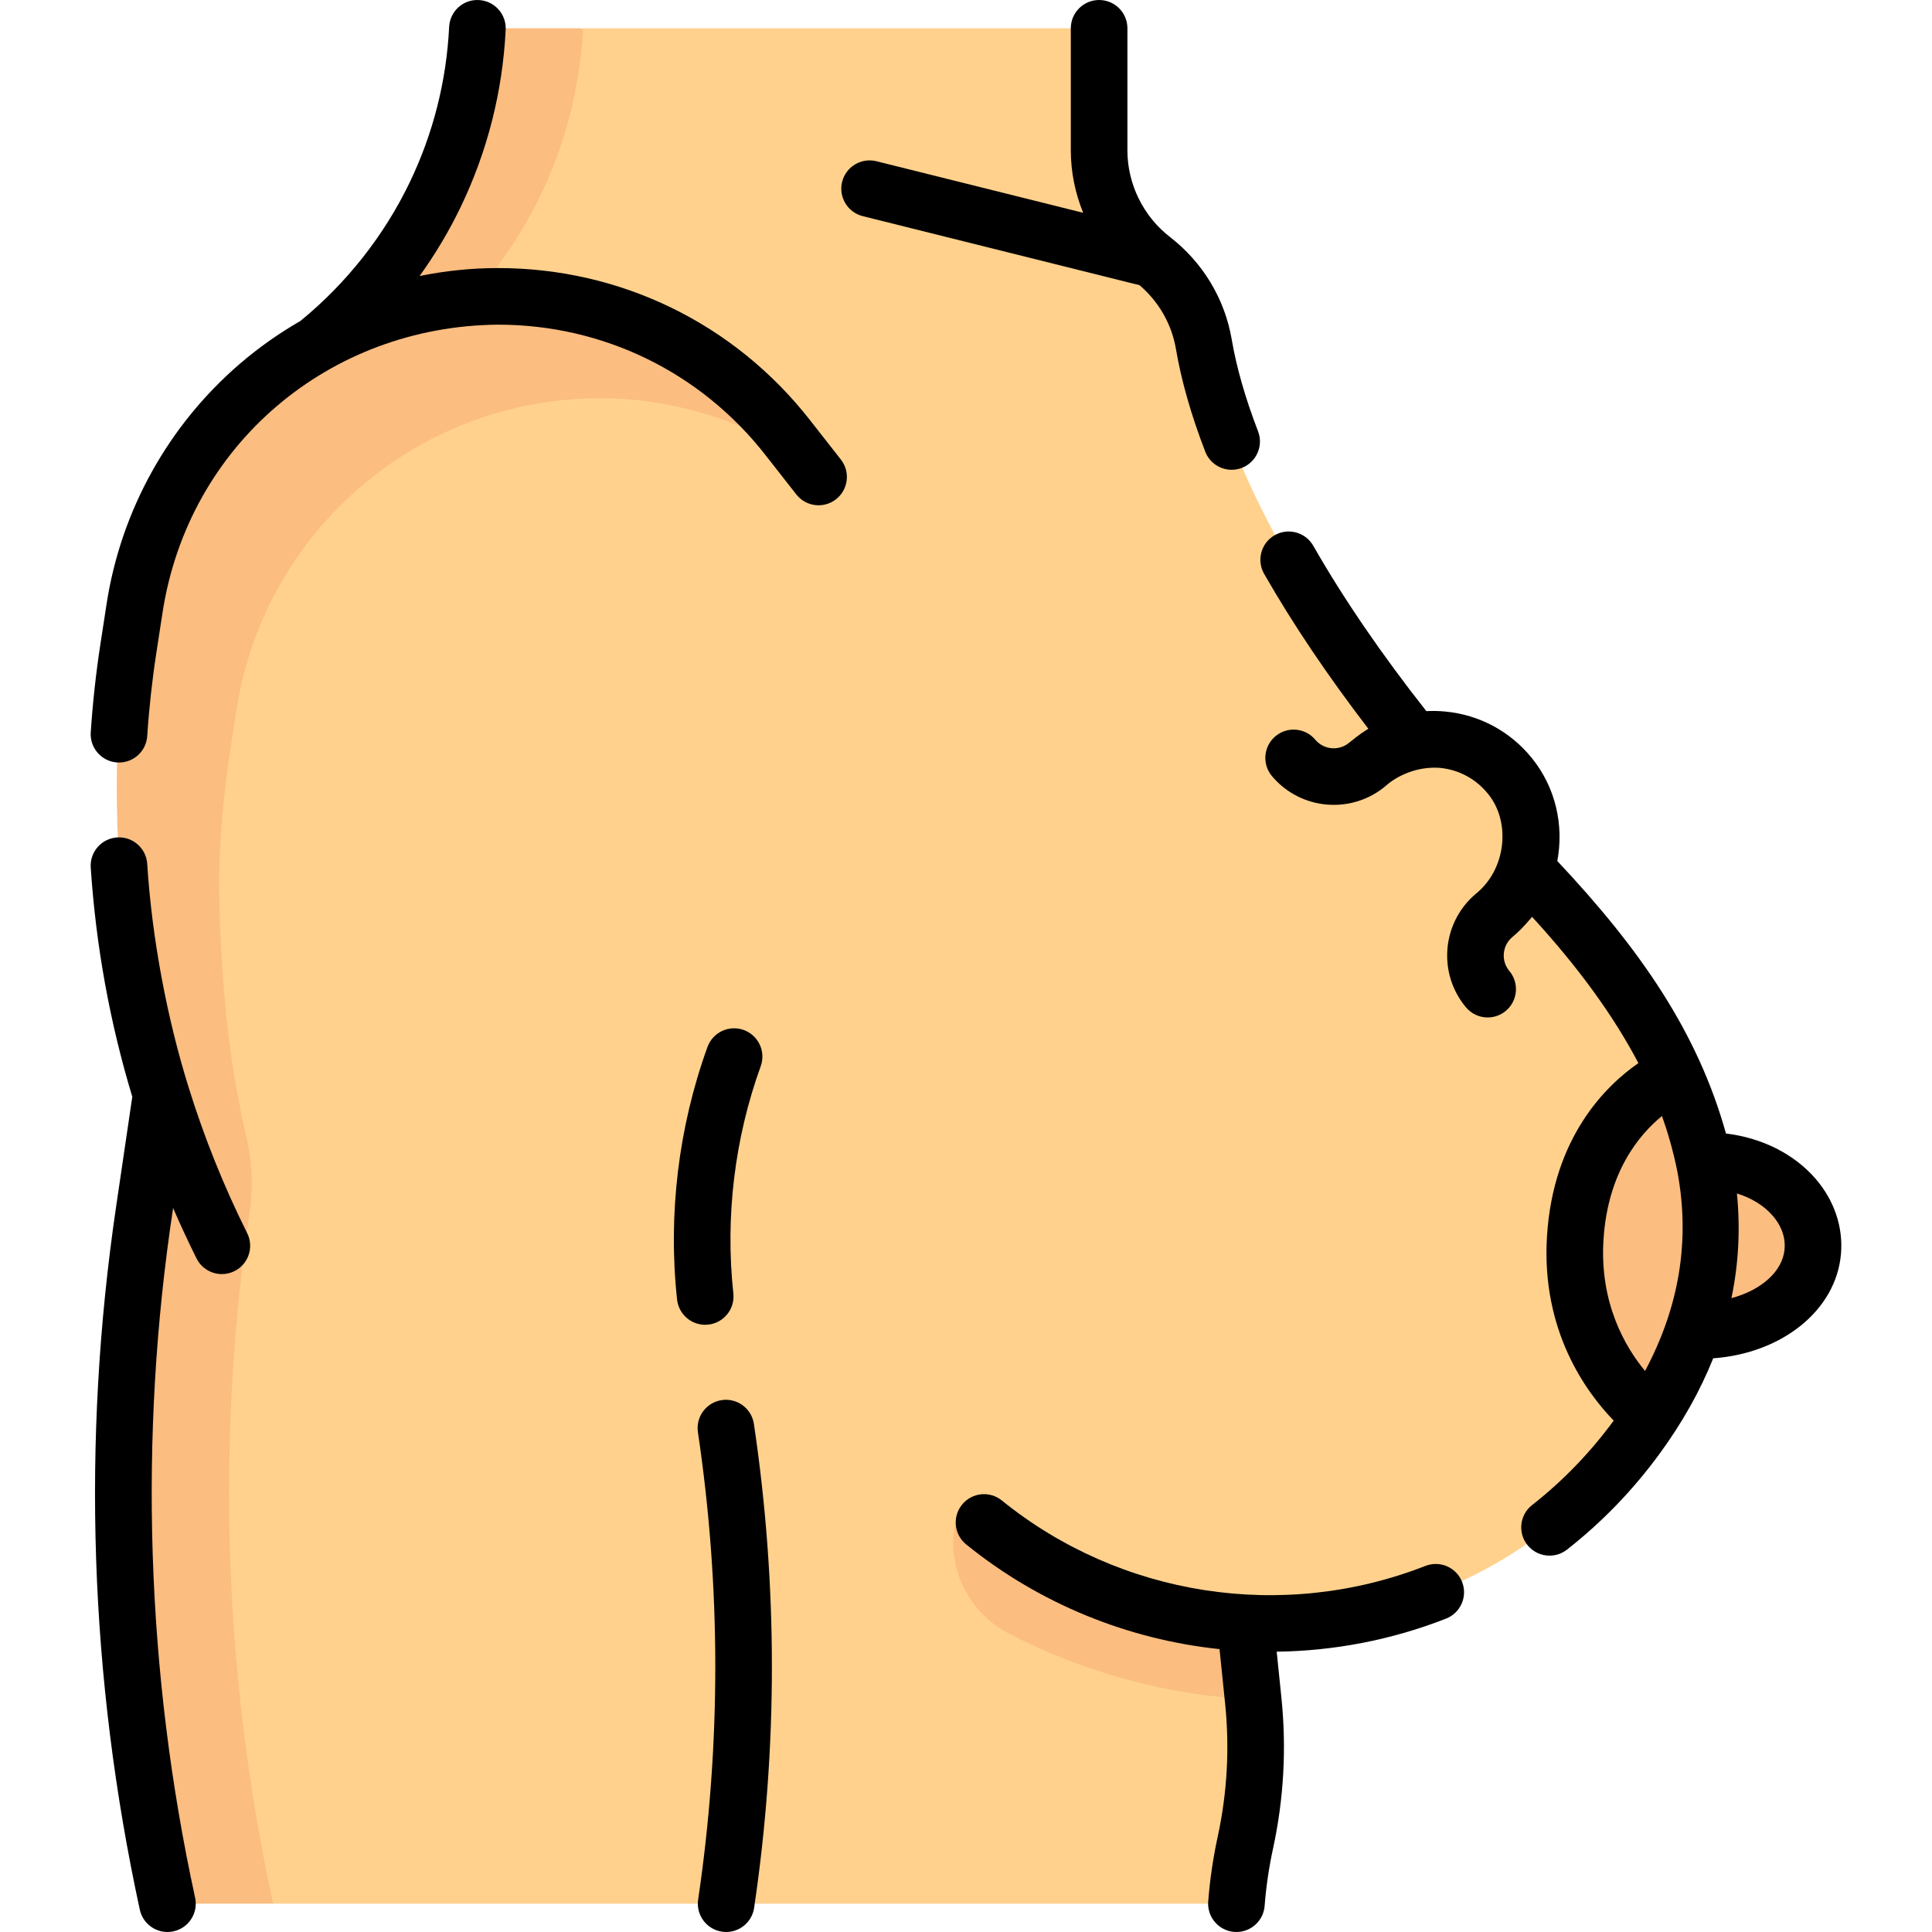
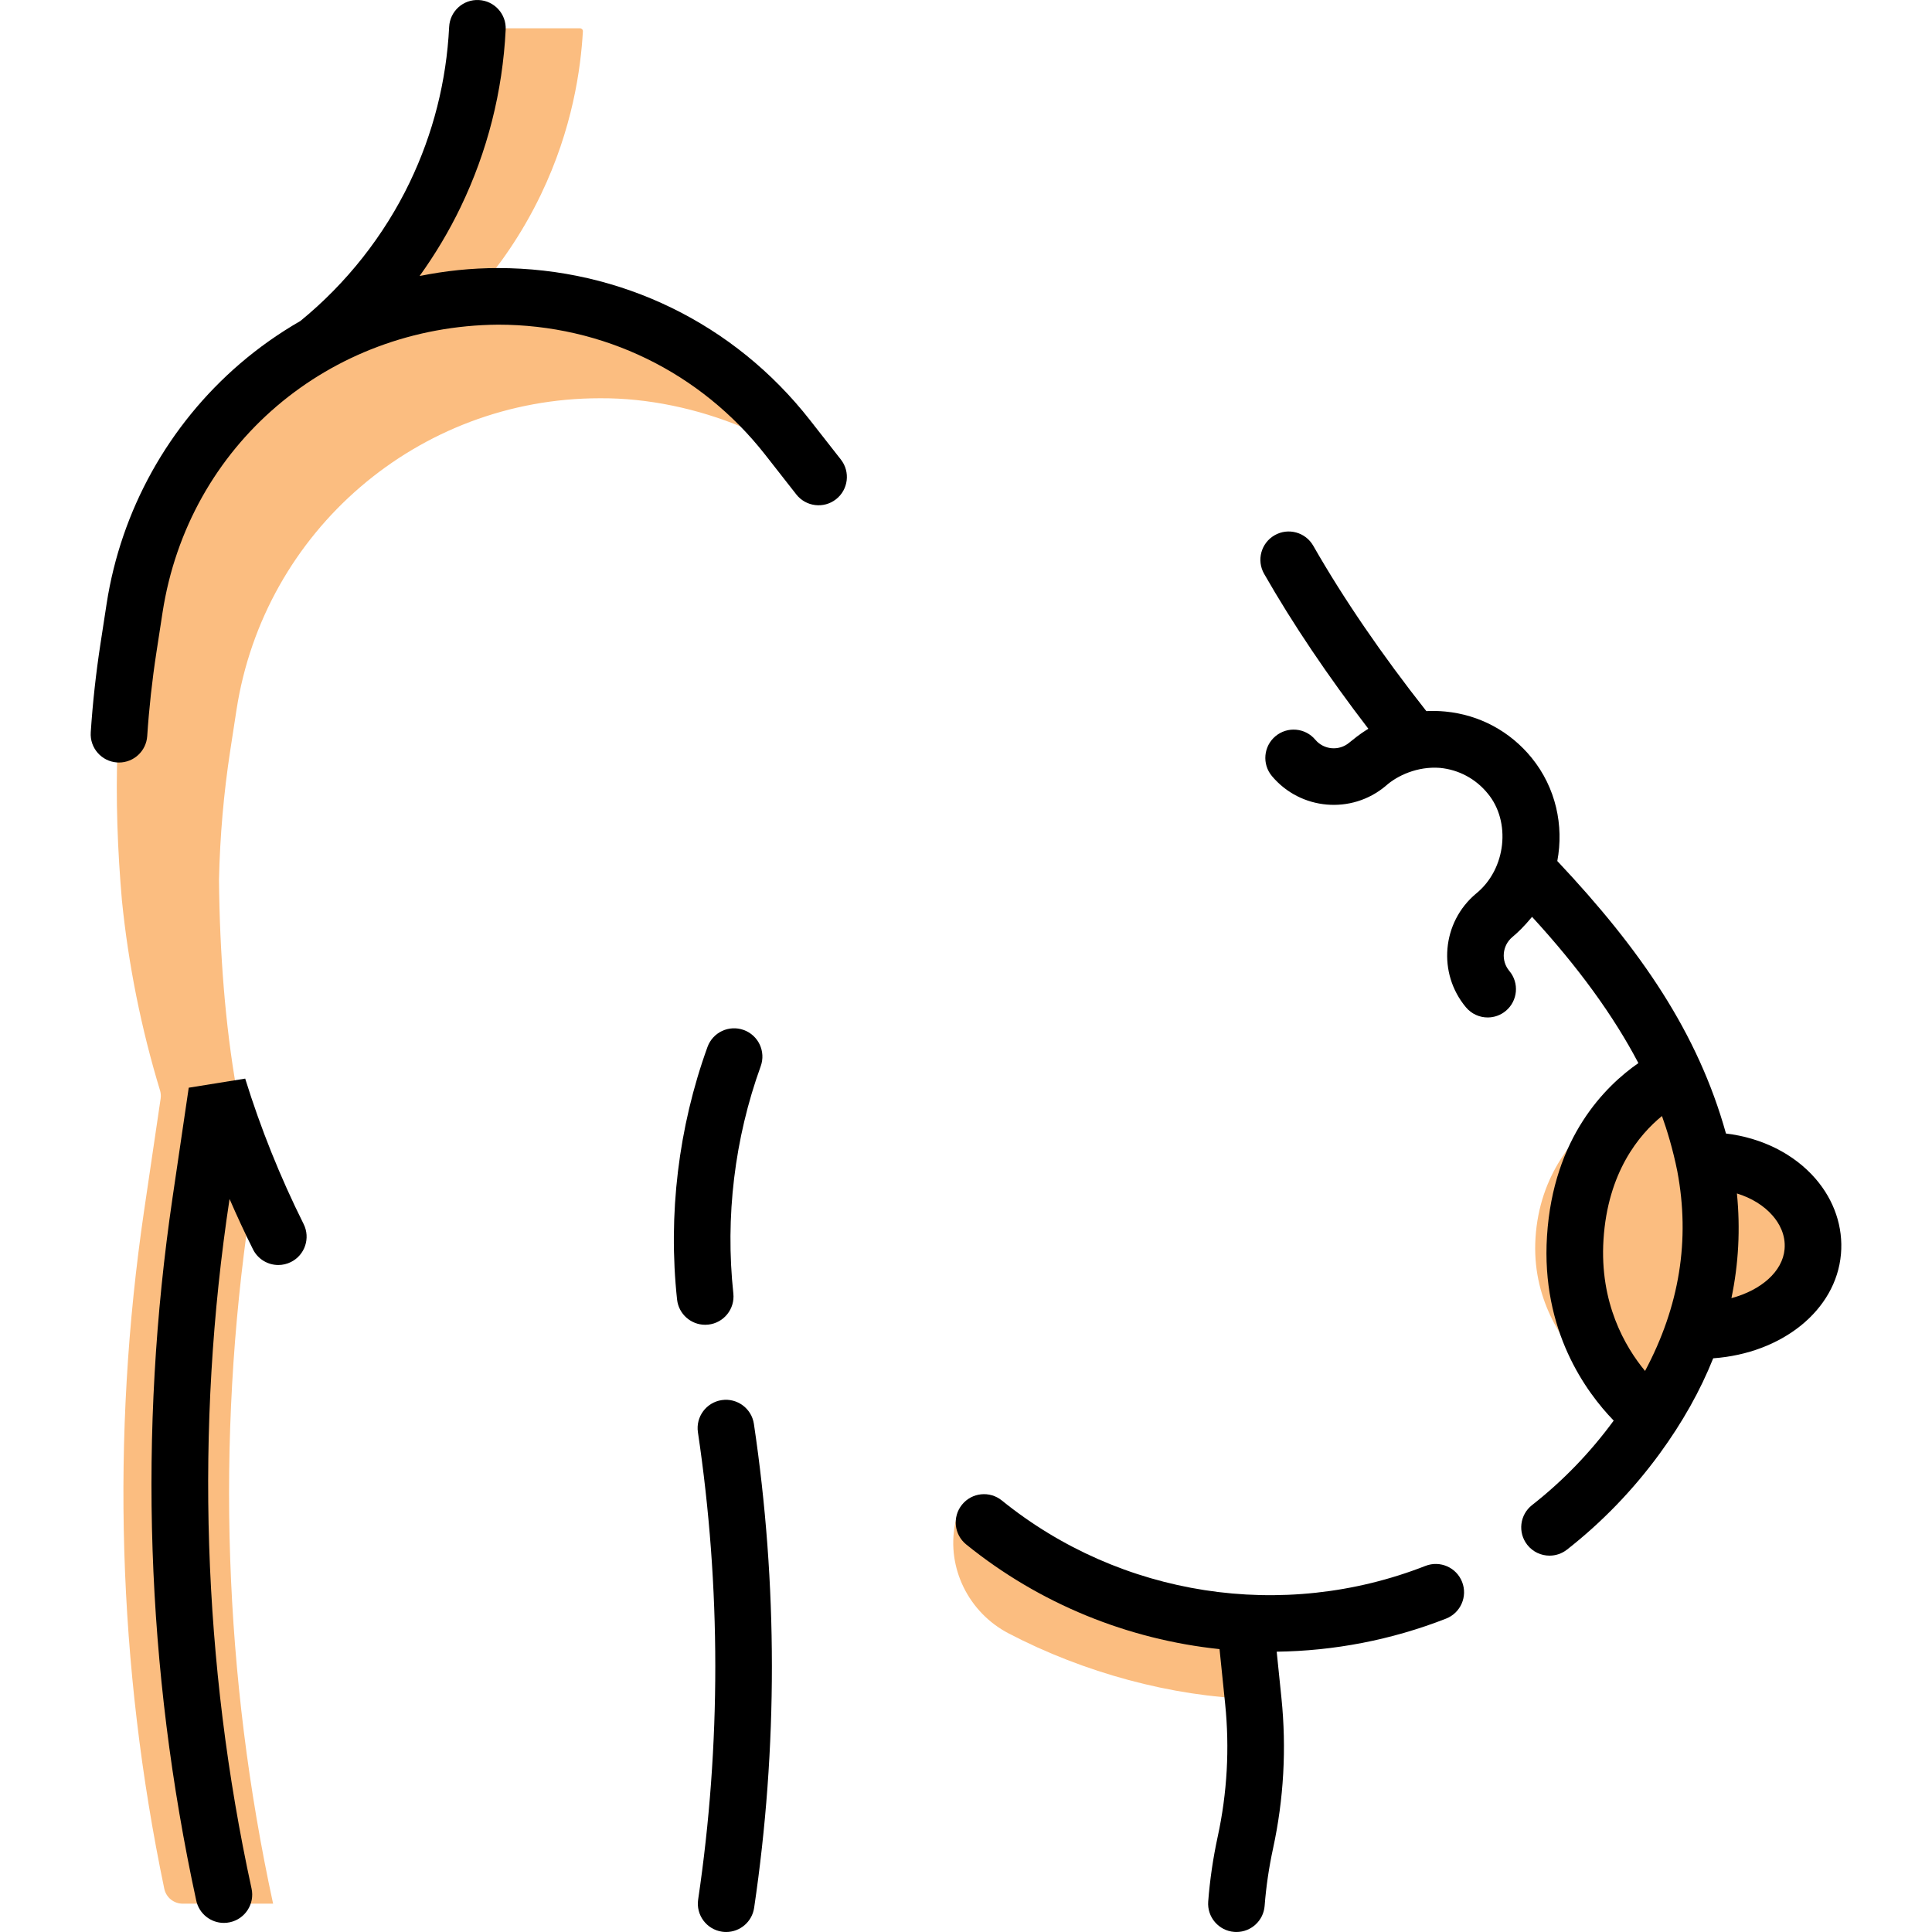
<svg xmlns="http://www.w3.org/2000/svg" width="1024" height="1024" id="Capa_1" enable-background="new 0 0 512.003 512.003" viewBox="0 0 512.003 512.003">
  <g>
    <g>
      <path d="m432.375 307.649h21.997c15.459.868 27.115 11.634 26.034 24.046s-14.489 21.77-29.948 20.902h-21.658z" fill="#fbbd80" />
      <path d="m437.545 375.331s-32.597-15.9-30.617-47.28c2.1-33.28 36.927-43.28 36.927-43.28 12.91 28.47 14.1 59.22-6.31 90.56z" fill="#fbbd80" />
-       <path d="m417.455 328.051c2.1-33.28 26.4-43.28 26.4-43.28-8.24-18.16-21.23-35.38-36.42-51.25-1.012-1.057-2.011-2.108-3.001-3.155 2.773-8.223 1.498-17.599-4.326-24.779-6.335-7.811-16.206-10.995-25.385-9.182-41.322-51.488-52.669-87.396-55.689-105.165-.16-.945-.362-1.878-.597-2.801-3.099-7.688-9.408-13.688-15.83-18.652-3.449-2.676-5.783-10.598-5.783-10.598-.662-1.059-1.27-2.15-1.82-3.27-2.42-4.94-3.73-10.42-3.73-16.06v-27.36c0-2.761-2.239-5-5-5h-131.76l-17.93 3.427c-2.586 0-4.747 1.965-4.977 4.541-.887 9.931-3.864 20.709-11.284 36.132-9.82 20.42-23.4 33.14-31.34 39.57l.03.01c-28.509 16.164-46.677 44.875-49.98 80.59-6.12 39.75-3.05 80.18 8.7 118.25l-4.55 30.84c-8.8 59.8-9.119 117.443 3.211 176.523.48 2.32 2.53 3.97 4.9 3.97l21.079 3.147h112.51l8.085-3.16 7.045 3.16h123.12c2.546 0 4.67-1.916 4.96-4.446.45-3.931 1.1-7.843 1.94-11.744 1.81-8.34 2.73-16.85 2.73-25.36 0-4.07-.21-8.14-.63-12.2l-.051-.51-7.922-10.134 5.863-10.006c39.08 2.07 78.6-14.87 103.75-49.3 1.33-1.82 2.59-3.65 3.77-5.47.002.002-22.068-15.898-20.088-47.278z" fill="#ffd18d" />
      <g fill="#fbbd80">
        <path d="m200.728 106.995c-18.34-17.819-42.964-28.759-68.743-28.454-1.718 0-3.423.058-5.12.154-.678.038-1.063-.748-.616-1.259 5.827-6.657 11.961-15.198 17.076-25.835 8.41-17.483 10.586-33.402 11.148-43.303.025-.437-.326-.797-.764-.797h-21.837c-2.981 0-5.454 2.271-5.738 5.238-.945 9.893-3.562 23.797-10.81 38.862-5.933 12.337-16.137 24.211-23.285 31.677-4.221 4.409-9.04 8.175-14.187 11.454-45.237 28.816-50.067 91.693-45.55 143.823 1.725 17.105 5.114 34.017 10.13 50.496.19.673.242 1.377.14 2.069l-4.388 29.74c-8.8 59.8-6.98 120.59 5.35 179.67.48 2.32 2.53 3.97 4.9 3.97h23.94c-13.08-60.32-15.19-122.51-6.19-183.64.98-6.648.602-13.411-.971-19.944-.592-2.457-1.142-4.987-1.656-7.57.014-.012.028-.024.042-.035-.314-1.498-.604-3-.892-4.502-3.041-17.14-4.495-36.506-4.671-55.641.252-11.473 1.24-22.962 2.999-34.396l1.63-10.59c7.31-47.54 48.21-82.64 96.32-82.64 12.768-.087 25.951 2.768 37.694 7.635 3.822 1.582 7.016-3.3 4.049-6.182z" />
        <path d="m332.084 450.241c-21.505-.613-44.862-6.962-64.794-17.373-10.556-5.514-16.46-17.318-14.184-29.008.348-1.788.852-3.253 1.566-4.136l2.255 6.085c3.28-4.054 6.932.217 11.221 3.182 18.828 13.015 40.29 19.962 61.876 21.109z" />
      </g>
    </g>
    <g>
-       <path d="m311.639 92.495c1.423 8.365 4.034 17.516 7.763 27.197 1.147 2.979 3.988 4.807 7.001 4.807.896 0 1.807-.162 2.693-.503 3.865-1.488 5.792-5.829 4.304-9.694-3.371-8.754-5.717-16.937-6.974-24.321-1.831-10.771-7.656-20.433-16.403-27.204-7.041-5.451-11.245-14.02-11.245-22.92v-32.356c0-4.143-3.357-7.5-7.5-7.5s-7.5 3.357-7.5 7.5v32.355c0 5.71 1.152 11.326 3.275 16.536l-54.784-13.665c-4.018-.998-8.09 1.442-9.093 5.462-1.002 4.02 1.443 8.09 5.462 9.093l73.353 18.297c5.123 4.392 8.531 10.344 9.648 16.916z" />
      <path d="m377.759 414.984c-37.761 14.783-80.78 8.139-112.264-17.344-3.22-2.605-7.941-2.107-10.549 1.111-2.605 3.22-2.108 7.942 1.111 10.549 19.51 15.79 42.923 25.194 67.135 27.736l1.484 14.478c1.208 11.783.546 23.63-1.967 35.21-1.232 5.681-2.081 11.469-2.521 17.202-.317 4.13 2.773 7.735 6.903 8.052.195.016.39.022.582.022 3.882 0 7.168-2.991 7.47-6.926.389-5.053 1.137-10.157 2.224-15.169 2.85-13.13 3.601-26.561 2.23-39.921l-1.257-12.265c15.151-.203 30.364-3.083 44.886-8.767 3.856-1.511 5.76-5.861 4.25-9.719-1.509-3.855-5.856-5.755-9.717-4.249z" />
      <path d="m481.127 312.358c-5.686-6.563-14.227-10.835-23.723-11.959-7.432-26.633-22.483-48.611-44.699-72.215 1.77-9.406-.387-19.448-6.772-27.321-5.729-7.062-13.865-11.431-22.911-12.298-1.688-.162-3.367-.198-5.027-.113-11.833-15.021-21.919-29.751-29.965-43.822-2.057-3.598-6.641-4.846-10.233-2.788-3.596 2.056-4.844 6.638-2.788 10.233 7.582 13.261 16.865 27.039 27.62 41.056-1.061.692-1.938 1.128-5.076 3.688-2.692 2.259-6.72 1.908-8.981-.786-2.662-3.172-7.393-3.586-10.566-.924s-3.587 7.394-.924 10.566c7.575 9.028 21.083 10.21 30.123 2.626 3.098-2.799 8.481-5.254 14.387-4.806 5.01.481 9.518 2.901 12.692 6.815 6.114 7.347 4.987 19.961-3.146 26.536-9.027 7.575-10.209 21.083-2.635 30.111 1.484 1.769 3.609 2.68 5.75 2.68 1.701 0 3.411-.575 4.816-1.754 3.174-2.663 3.588-7.394.926-10.566-2.26-2.693-1.907-6.722.795-8.988 1.415-1.19 2.934-2.602 5.226-5.352 12.188 13.27 21.577 26.172 28.176 38.755-8.635 5.99-22.564 19.608-24.219 45.844-1.577 25 10.314 41.303 17.675 48.898-6.203 8.47-13.478 16.001-21.629 22.384-3.261 2.554-3.835 7.268-1.281 10.529 1.479 1.889 3.684 2.876 5.91 2.876 1.617 0 3.247-.521 4.619-1.595 9.271-7.259 17.536-15.82 24.568-25.446 6.027-8.25 10.756-16.676 14.184-25.256 18.277-1.324 32.562-12.754 33.857-27.622.622-7.145-1.774-14.244-6.749-19.986zm-56.183 16.163c1.128-17.888 9.457-27.835 15.497-32.765 1.294 3.571 2.921 8.895 4.068 14.645 3.437 18.224.573 35.809-8.551 52.918-5.306-6.417-12.072-18.033-11.014-34.798zm47.989 2.524c-.516 5.922-6.222 10.879-14.084 12.977 1.901-9.106 2.384-18.362 1.456-27.741 3.833 1.181 7.143 3.197 9.485 5.9 1.623 1.872 3.486 4.93 3.143 8.864z" />
-       <path d="m50.018 288.254c-5.652-18.004-9.747-39.42-11.005-59.331-.272-4.133-3.843-7.271-7.978-6.989-4.133.272-7.263 3.844-6.989 7.978 1.371 20.768 5.065 41.077 11.012 60.751l-4.288 29.106c-9.162 62.195-7.05 124.883 6.279 186.321.762 3.513 3.868 5.912 7.322 5.912.526 0 1.062-.057 1.597-.173 4.048-.878 6.618-4.871 5.739-8.919-12.973-59.565-15.05-122.098-5.832-182.761 1.949 4.49 4.011 8.944 6.21 13.35 1.312 2.631 3.963 4.153 6.717 4.153 1.125 0 2.268-.255 3.343-.791 3.706-1.85 5.212-6.354 3.362-10.06-6.236-12.498-11.392-25.371-15.489-38.547z" />
+       <path d="m50.018 288.254l-4.288 29.106c-9.162 62.195-7.05 124.883 6.279 186.321.762 3.513 3.868 5.912 7.322 5.912.526 0 1.062-.057 1.597-.173 4.048-.878 6.618-4.871 5.739-8.919-12.973-59.565-15.05-122.098-5.832-182.761 1.949 4.49 4.011 8.944 6.21 13.35 1.312 2.631 3.963 4.153 6.717 4.153 1.125 0 2.268-.255 3.343-.791 3.706-1.85 5.212-6.354 3.362-10.06-6.236-12.498-11.392-25.371-15.489-38.547z" />
      <path d="m214.602 111.268c-20.029-25.566-50.143-40.229-82.62-40.229-7.025 0-13.982.731-20.784 2.107 4.158-5.782 7.818-11.91 10.889-18.297 7.093-14.754 11.104-30.559 11.923-46.975.207-4.138-2.979-7.658-7.116-7.864-4.163-.217-7.658 2.979-7.864 7.116-.72 14.41-4.239 28.28-10.462 41.224-6.776 14.096-16.791 26.781-28.969 36.717-5.624 3.238-10.974 6.996-15.956 11.27-19.016 16.314-31.585 38.938-35.394 63.702l-1.629 10.593c-1.189 7.733-2.056 15.622-2.572 23.449-.273 4.133 2.855 7.705 6.989 7.978.168.012.335.017.502.017 3.916 0 7.214-3.041 7.476-7.006.489-7.396 1.307-14.85 2.432-22.157l1.629-10.594c6.866-44.44 44.144-75.9 88.908-76.28 27.836 0 53.646 12.567 70.812 34.479l8.234 10.511c2.555 3.262 7.27 3.832 10.529 1.279 3.261-2.555 3.833-7.269 1.279-10.529z" />
      <path d="m191.271 371.044c-4.098.61-6.924 4.426-6.313 8.522 6.119 41.089 6.139 82.753.059 123.837-.606 4.097 2.224 7.91 6.321 8.517.372.056.741.082 1.107.082 3.656 0 6.858-2.678 7.409-6.403 6.297-42.545 6.276-85.691-.061-128.241-.609-4.099-4.438-6.924-8.522-6.314z" />
      <path d="m187.692 351.038c4.119-.444 7.098-4.143 6.653-8.261-2.184-20.246.324-41.068 7.252-60.215 1.409-3.896-.605-8.195-4.501-9.604-3.894-1.408-8.194.605-9.604 4.501-7.7 21.281-10.487 44.424-8.061 66.926.415 3.846 3.666 6.697 7.448 6.697.269 0 .54-.015.813-.044z" />
    </g>
  </g>
</svg>